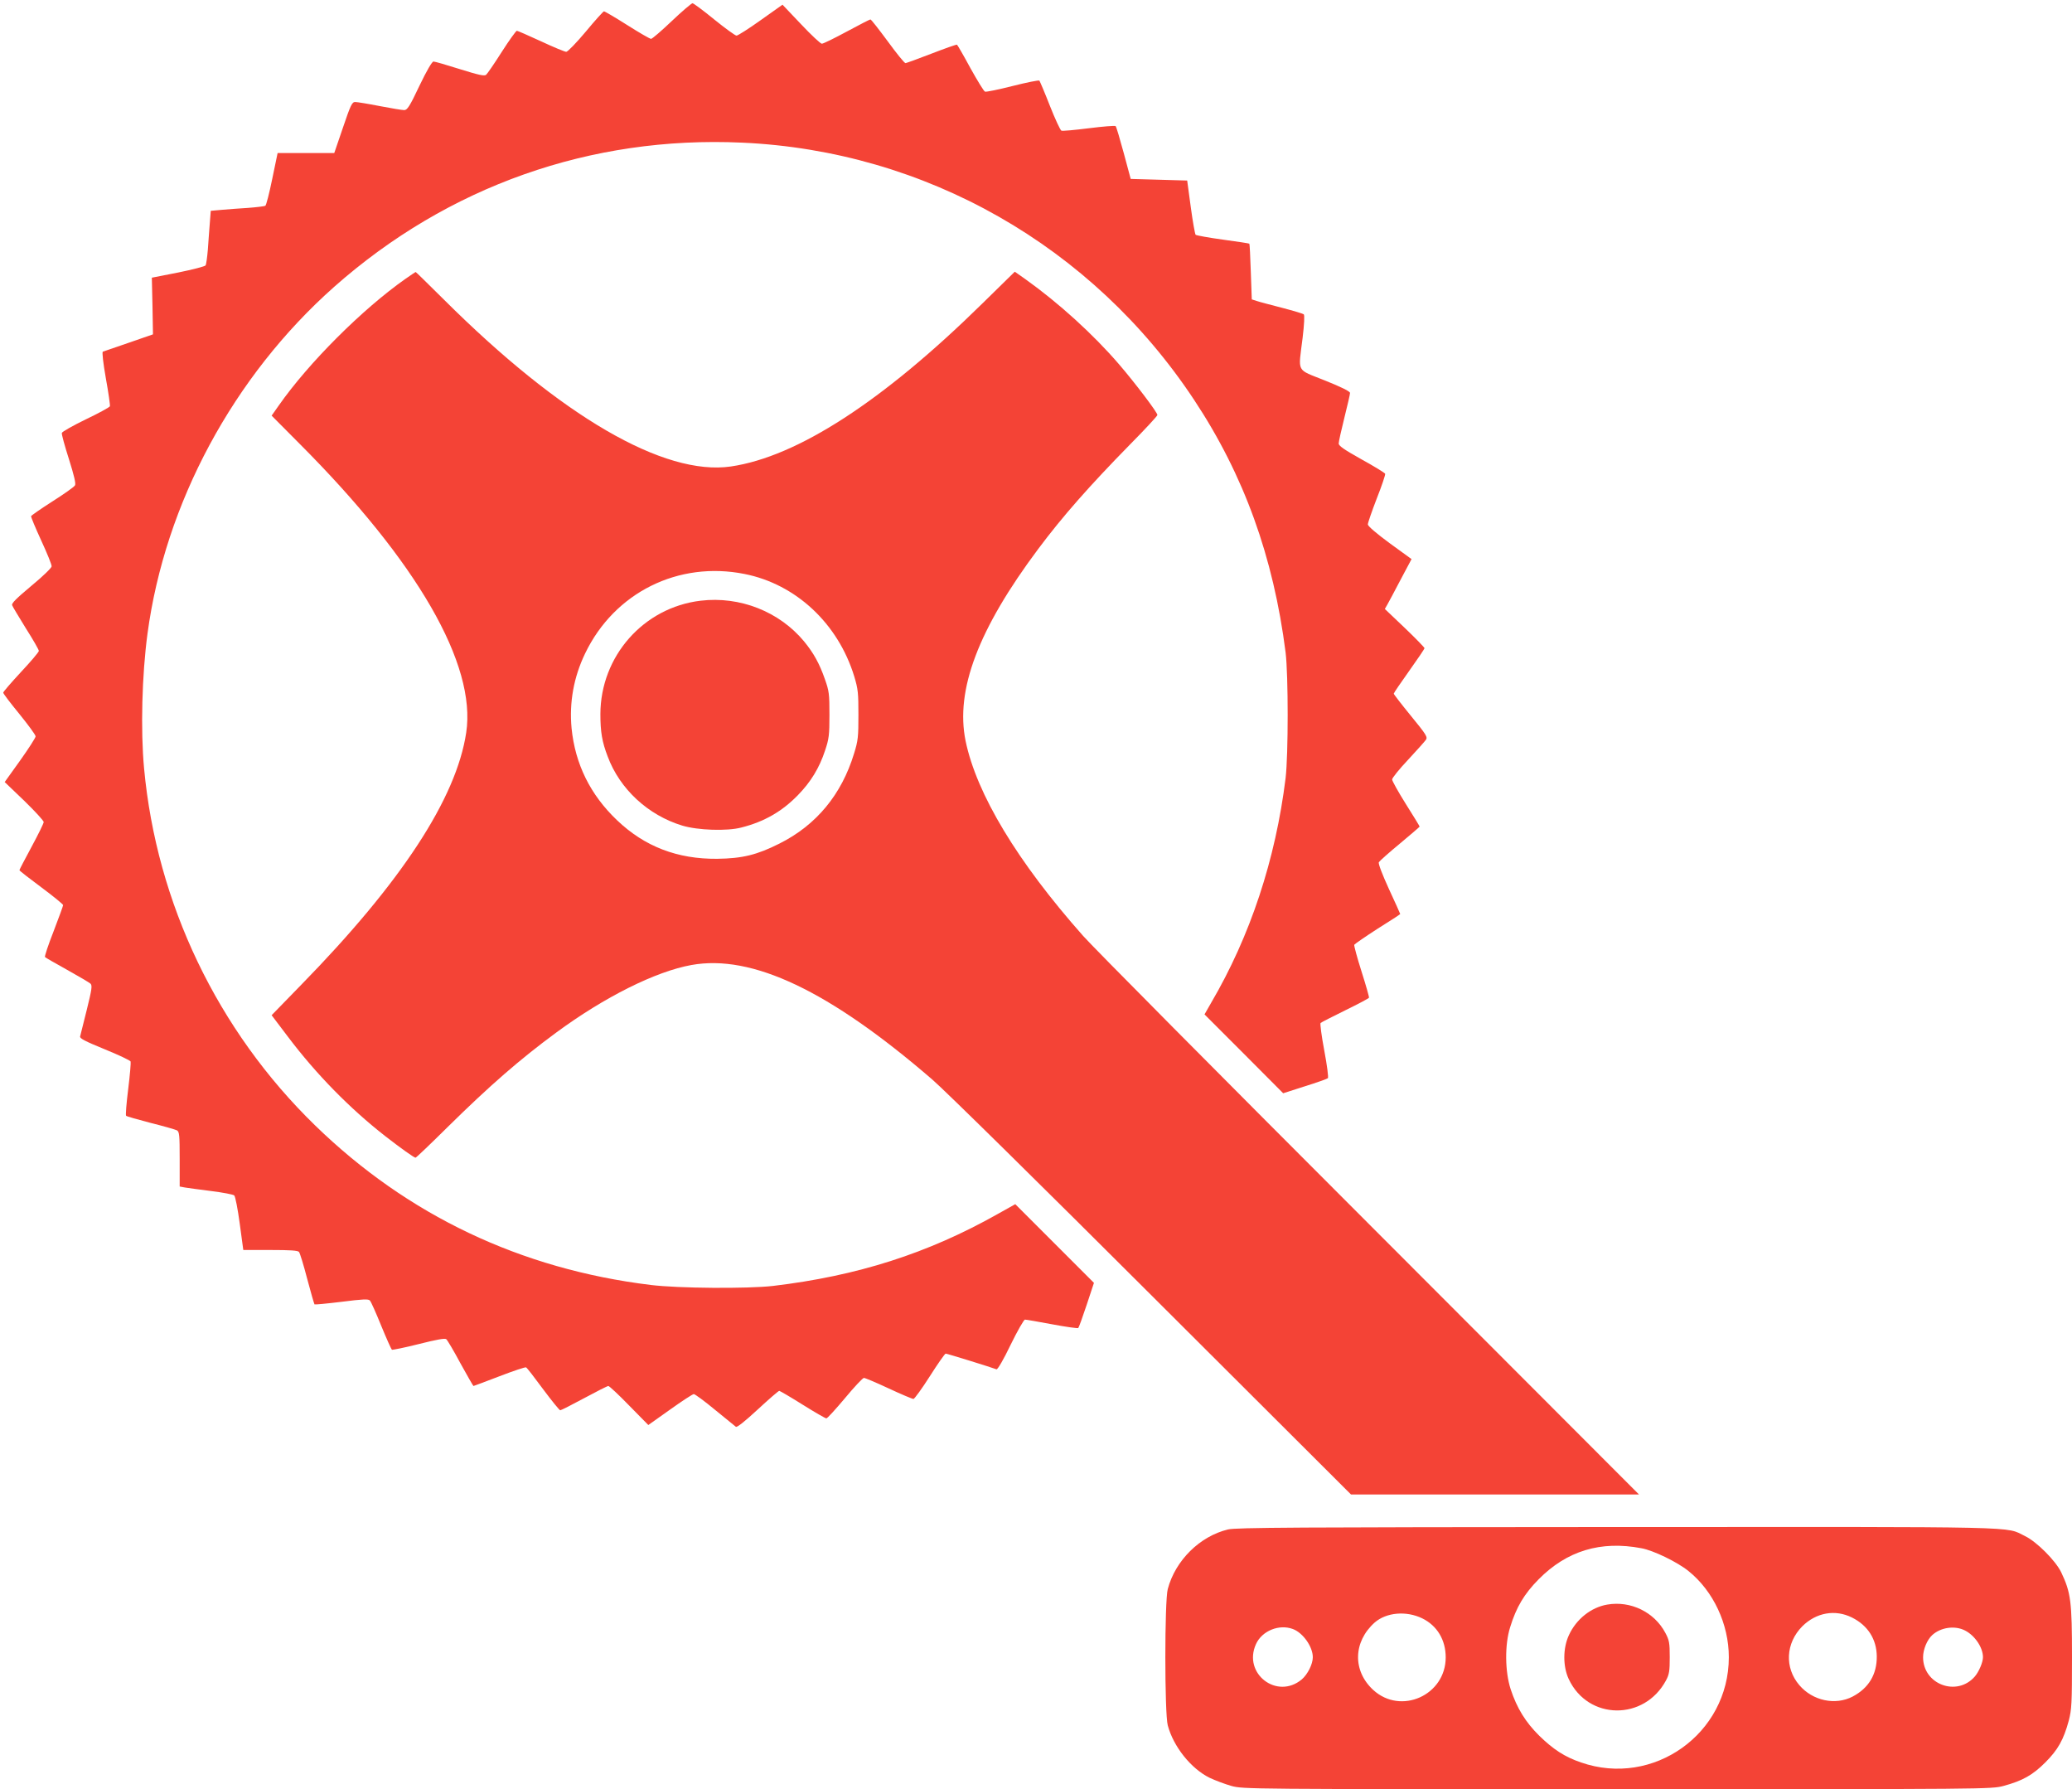
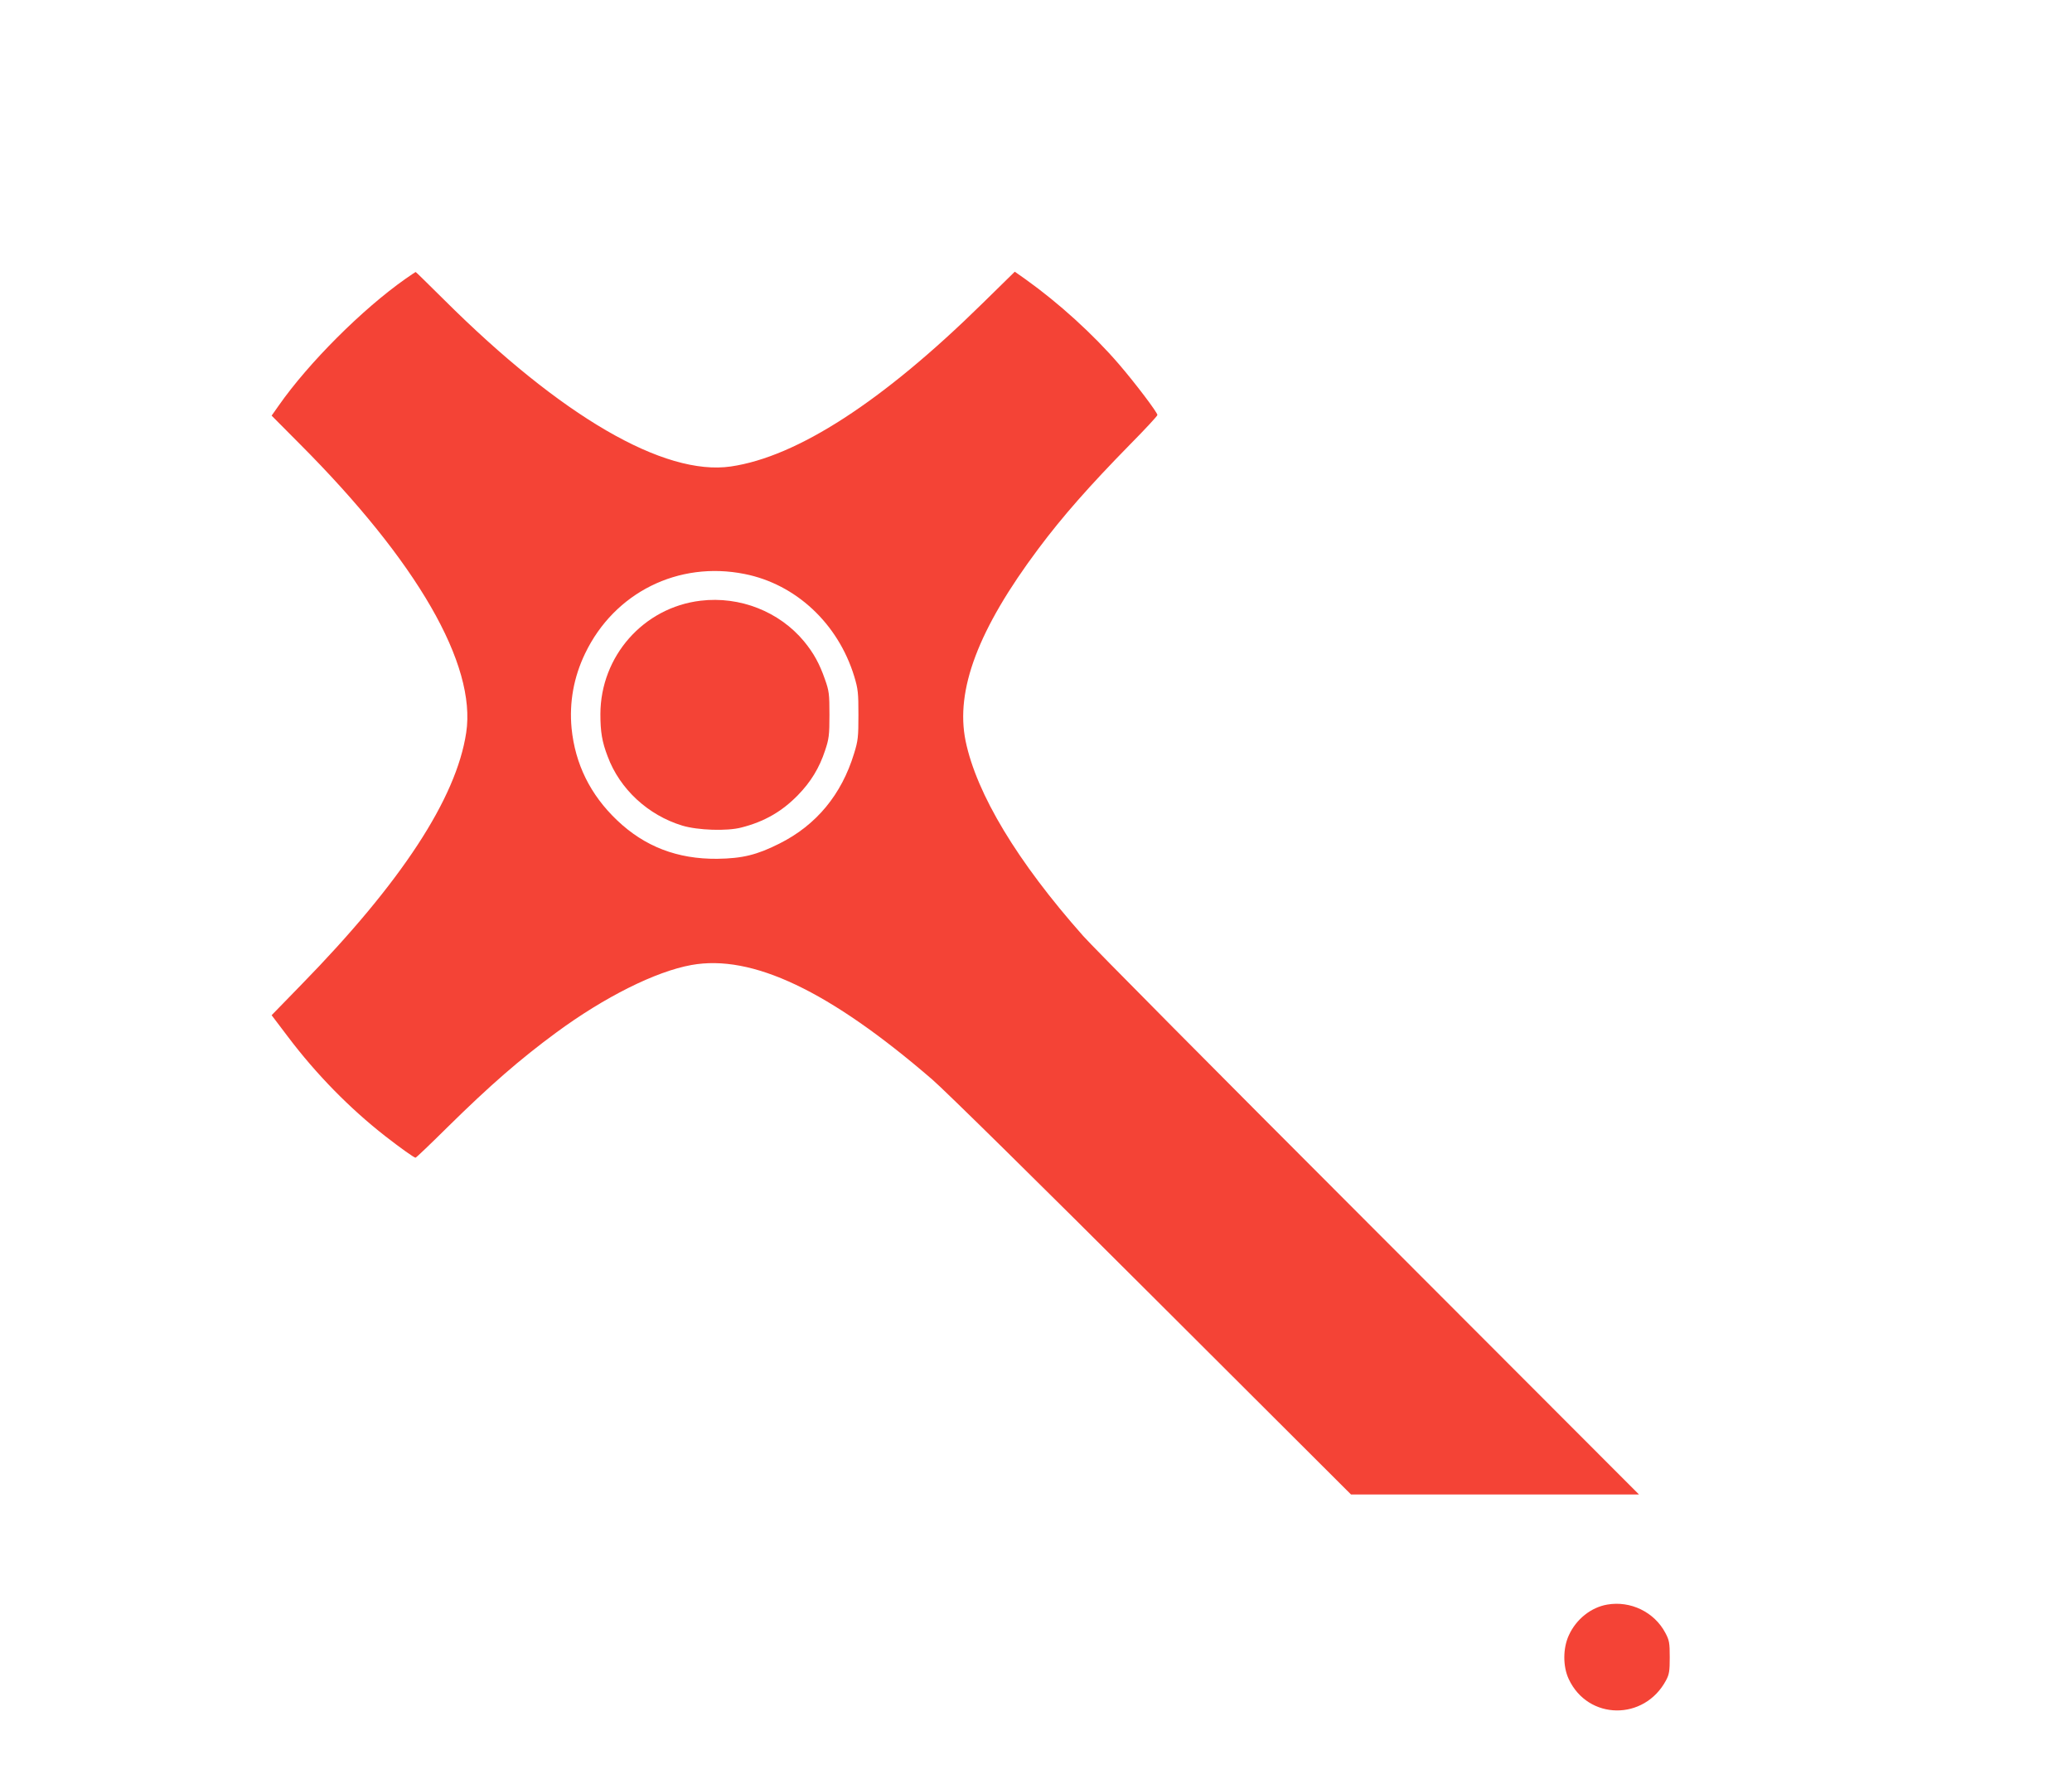
<svg xmlns="http://www.w3.org/2000/svg" version="1.0" width="1280pt" height="1105pt" viewBox="0 0 1280 1105" preserveAspectRatio="xMidYMid meet">
  <g transform="translate(0,1105) scale(0.1,-0.1)" fill="#f44336" stroke="none">
-     <path d="M4150 10920 c-63 -60 -121 -110 -128 -110 -7 0 -73 38 -147 85 -74 47 -139 85 -144 85 -4 0 -55 -56 -112 -125 -57 -68 -112 -125 -121 -125 -9 0 -79 29 -156 65 -78 36 -145 65 -149 65 -5 0 -47 -58 -93 -130 -45 -71 -89 -135 -97 -142 -11 -9 -47 -1 -162 35 -82 26 -155 47 -163 47 -9 0 -42 -56 -87 -150 -60 -127 -75 -150 -94 -150 -12 0 -80 11 -152 25 -71 14 -139 25 -151 25 -19 0 -28 -18 -75 -157 l-54 -158 -175 0 -175 0 -33 -159 c-18 -88 -37 -163 -43 -167 -6 -3 -54 -9 -107 -13 -54 -3 -127 -9 -163 -12 l-67 -6 -6 -77 c-3 -42 -9 -115 -12 -163 -4 -47 -10 -91 -14 -97 -3 -6 -80 -26 -169 -44 l-163 -32 4 -175 3 -175 -150 -52 c-82 -28 -154 -53 -160 -55 -5 -3 2 -69 19 -165 16 -88 27 -166 25 -172 -2 -6 -69 -43 -149 -81 -80 -39 -146 -76 -148 -84 -2 -8 18 -81 44 -162 32 -102 44 -152 37 -162 -5 -9 -67 -53 -138 -98 -72 -46 -131 -87 -133 -92 -1 -5 27 -73 63 -151 36 -78 65 -149 64 -159 0 -9 -57 -64 -125 -120 -92 -77 -124 -108 -119 -120 3 -9 42 -73 85 -143 44 -69 80 -132 80 -139 0 -7 -49 -65 -110 -130 -60 -65 -110 -122 -110 -128 0 -6 45 -65 100 -132 55 -68 100 -129 100 -138 0 -8 -43 -75 -95 -148 l-96 -134 121 -116 c66 -64 120 -123 120 -131 0 -8 -34 -77 -75 -153 -41 -76 -75 -141 -75 -144 0 -4 61 -51 135 -106 74 -55 135 -105 135 -110 0 -5 -27 -78 -59 -162 -33 -84 -57 -156 -53 -159 4 -4 65 -39 137 -79 72 -40 136 -78 144 -85 12 -12 8 -36 -23 -162 -20 -81 -39 -155 -41 -164 -4 -12 31 -30 151 -79 86 -35 158 -69 161 -76 2 -6 -4 -83 -15 -170 -11 -88 -17 -162 -13 -165 3 -4 71 -23 151 -44 80 -20 153 -41 163 -46 15 -9 17 -28 17 -178 l0 -169 32 -6 c18 -3 92 -13 163 -22 72 -9 135 -21 142 -27 7 -7 22 -85 34 -174 l22 -163 167 0 c122 0 170 -3 177 -12 6 -7 29 -82 51 -167 22 -84 43 -155 45 -157 2 -2 77 5 167 16 133 17 166 18 175 8 7 -7 38 -77 70 -156 32 -78 62 -145 66 -148 4 -2 79 13 166 35 111 28 161 37 170 30 7 -6 47 -73 88 -150 42 -76 78 -139 80 -139 2 0 74 27 160 60 86 33 160 58 165 55 6 -3 53 -64 106 -136 53 -71 100 -129 105 -129 5 0 72 34 148 75 76 41 143 75 149 75 6 0 64 -54 129 -121 l118 -120 134 95 c74 53 140 96 147 96 7 0 66 -43 131 -97 65 -53 123 -100 129 -105 7 -5 55 33 135 107 68 63 128 115 133 115 4 0 69 -38 144 -85 75 -47 141 -85 147 -85 6 0 57 56 115 125 57 69 110 125 117 125 7 0 76 -29 153 -65 77 -36 146 -65 153 -65 6 0 52 63 101 140 49 77 93 140 98 140 9 0 280 -84 314 -97 7 -2 44 61 87 151 42 86 82 156 89 156 7 0 83 -13 168 -29 85 -16 158 -26 161 -23 4 4 27 68 52 143 l45 136 -243 243 -243 243 -109 -61 c-433 -244 -867 -382 -1388 -444 -158 -18 -585 -15 -755 6 -803 98 -1502 430 -2073 985 -603 586 -980 1372 -1057 2206 -22 236 -13 577 21 830 108 807 531 1592 1154 2144 702 621 1584 933 2520 890 1132 -51 2163 -638 2792 -1589 308 -465 490 -970 565 -1560 17 -141 17 -629 0 -775 -62 -503 -218 -976 -461 -1390 l-40 -70 243 -243 243 -244 134 43 c74 23 138 46 142 50 5 3 -5 80 -22 170 -17 90 -27 167 -23 171 4 4 73 39 152 78 80 39 146 74 147 78 2 4 -19 77 -46 162 -27 85 -47 159 -45 165 3 5 68 50 144 99 77 48 140 89 140 91 0 2 -31 71 -70 155 -41 90 -67 157 -62 165 4 7 62 59 130 115 67 56 122 103 122 105 0 2 -38 65 -85 139 -47 75 -85 143 -85 152 0 9 44 64 98 121 53 57 103 113 110 123 13 17 4 32 -92 149 -58 71 -106 133 -106 137 0 4 43 67 95 140 52 73 95 136 95 141 0 4 -55 61 -122 125 l-123 117 16 28 c9 16 46 85 82 154 l67 126 -135 98 c-83 61 -135 106 -135 116 0 10 25 82 55 160 31 78 54 147 52 153 -3 6 -68 46 -146 89 -107 60 -141 83 -141 98 0 11 16 83 35 159 19 76 35 145 35 153 0 10 -55 37 -155 77 -181 73 -165 43 -138 263 10 83 13 141 7 146 -5 4 -65 22 -134 40 -69 18 -139 36 -156 42 l-31 10 -6 170 c-3 94 -7 172 -9 174 -2 2 -75 13 -163 25 -88 12 -164 26 -169 30 -4 5 -18 82 -30 172 l-22 163 -174 5 -175 5 -43 160 c-24 88 -46 163 -50 166 -4 4 -78 -2 -165 -13 -87 -11 -164 -18 -170 -15 -7 3 -39 72 -71 153 -32 82 -62 152 -65 156 -3 4 -78 -11 -165 -33 -87 -22 -164 -38 -171 -35 -7 2 -47 68 -90 145 -42 78 -80 143 -83 145 -4 2 -74 -23 -157 -55 -82 -32 -155 -58 -161 -59 -7 0 -56 61 -110 135 -55 74 -102 135 -107 135 -4 0 -70 -34 -146 -75 -76 -41 -145 -75 -154 -75 -8 0 -66 54 -129 121 l-114 120 -134 -95 c-74 -53 -142 -96 -150 -96 -8 0 -70 45 -138 100 -67 55 -128 100 -134 100 -7 -1 -65 -50 -128 -110z" />
    <path d="M2505 9328 c-265 -186 -599 -519 -784 -784 l-43 -61 173 -174 c727 -728 1093 -1363 1029 -1784 -61 -406 -401 -925 -1019 -1557 l-183 -188 100 -132 c175 -232 382 -443 602 -615 94 -73 178 -133 187 -133 4 0 93 85 197 188 263 259 447 419 671 584 300 221 615 378 836 418 375 68 853 -159 1488 -707 75 -64 687 -667 1361 -1340 l1226 -1223 889 0 890 0 -1671 1673 c-919 919 -1713 1719 -1763 1777 -406 458 -658 876 -726 1204 -64 314 78 690 449 1186 151 202 316 389 568 646 92 93 168 175 168 181 0 16 -138 198 -237 313 -159 185 -373 379 -576 524 l-68 48 -202 -198 c-614 -603 -1142 -945 -1552 -1005 -413 -60 -1049 310 -1772 1030 -95 94 -173 171 -175 171 -2 0 -30 -19 -63 -42z m2095 -1823 c317 -63 577 -306 677 -632 24 -79 26 -104 26 -238 0 -135 -2 -159 -27 -239 -77 -253 -233 -442 -461 -556 -139 -70 -229 -92 -385 -94 -245 -2 -447 75 -618 238 -165 157 -259 347 -281 568 -15 160 13 316 84 463 181 376 576 572 985 490z" />
    <path d="M4328 7340 c-353 -42 -618 -343 -619 -700 0 -110 10 -171 45 -262 75 -202 250 -363 461 -427 96 -29 276 -35 364 -12 143 36 253 100 351 201 79 81 132 168 167 275 24 71 27 95 27 220 0 128 -2 147 -28 220 -33 95 -69 161 -129 234 -153 184 -396 280 -639 251z" />
-     <path d="M7586 1604 c-174 -42 -325 -191 -372 -368 -20 -73 -20 -769 0 -842 35 -131 143 -267 259 -324 34 -16 95 -39 134 -50 72 -20 105 -20 2383 -20 2297 0 2311 0 2387 20 118 32 180 67 258 145 78 78 113 140 145 258 18 70 20 106 20 392 0 345 -7 399 -67 525 -35 72 -151 188 -223 223 -127 61 46 57 -2520 56 -1989 -1 -2354 -3 -2404 -15z m2554 -116 c73 -13 222 -85 291 -141 153 -123 249 -327 249 -532 0 -473 -467 -805 -913 -650 -100 34 -171 80 -258 165 -85 84 -138 170 -177 288 -35 109 -37 274 -3 382 38 124 87 206 176 296 174 176 383 240 635 192z m-1354 -433 c92 -45 145 -133 145 -241 0 -234 -277 -358 -448 -201 -128 118 -124 297 9 416 72 63 195 74 294 26z m2655 5 c98 -49 152 -134 153 -240 1 -111 -50 -196 -149 -248 -107 -56 -247 -26 -329 70 -93 108 -85 260 18 364 86 85 203 106 307 54z m-3454 -71 c62 -23 123 -109 123 -174 0 -43 -32 -106 -68 -137 -153 -128 -366 36 -283 218 37 82 143 125 228 93z m4152 -9 c61 -31 111 -105 111 -165 0 -31 -25 -90 -51 -120 -111 -126 -319 -48 -319 120 0 48 25 108 57 137 53 48 140 60 202 28z" />
    <path d="M9929 1140 c-100 -17 -192 -90 -237 -189 -37 -79 -38 -192 -1 -271 119 -255 467 -259 601 -8 20 37 23 58 23 143 0 89 -3 105 -27 150 -68 129 -215 200 -359 175z" />
  </g>
</svg>